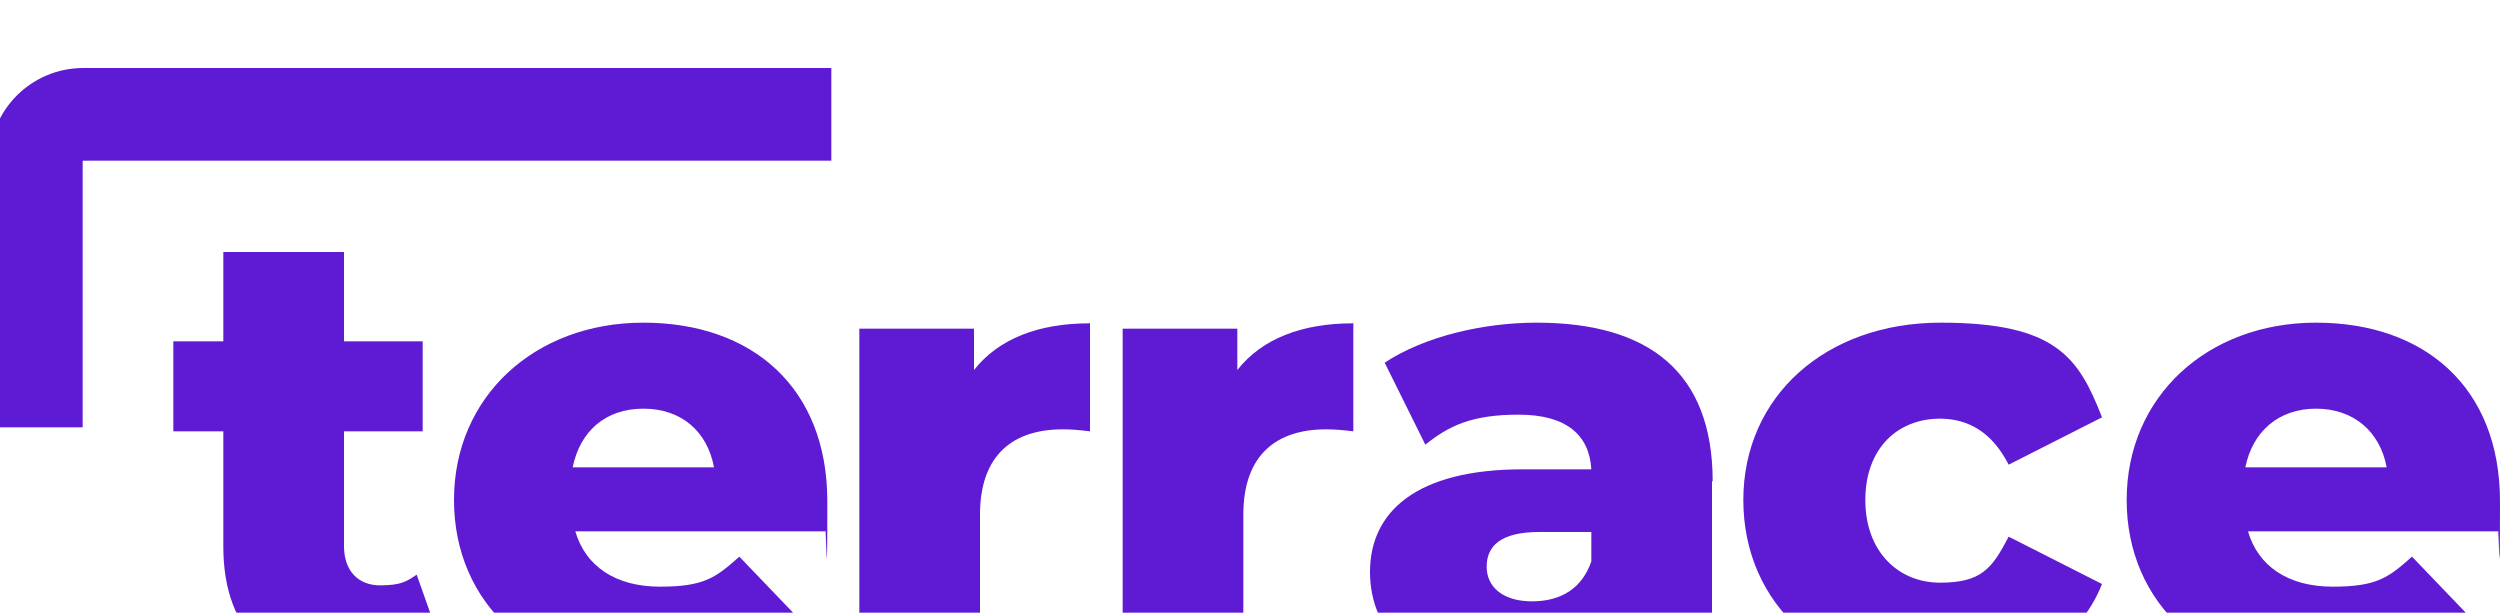
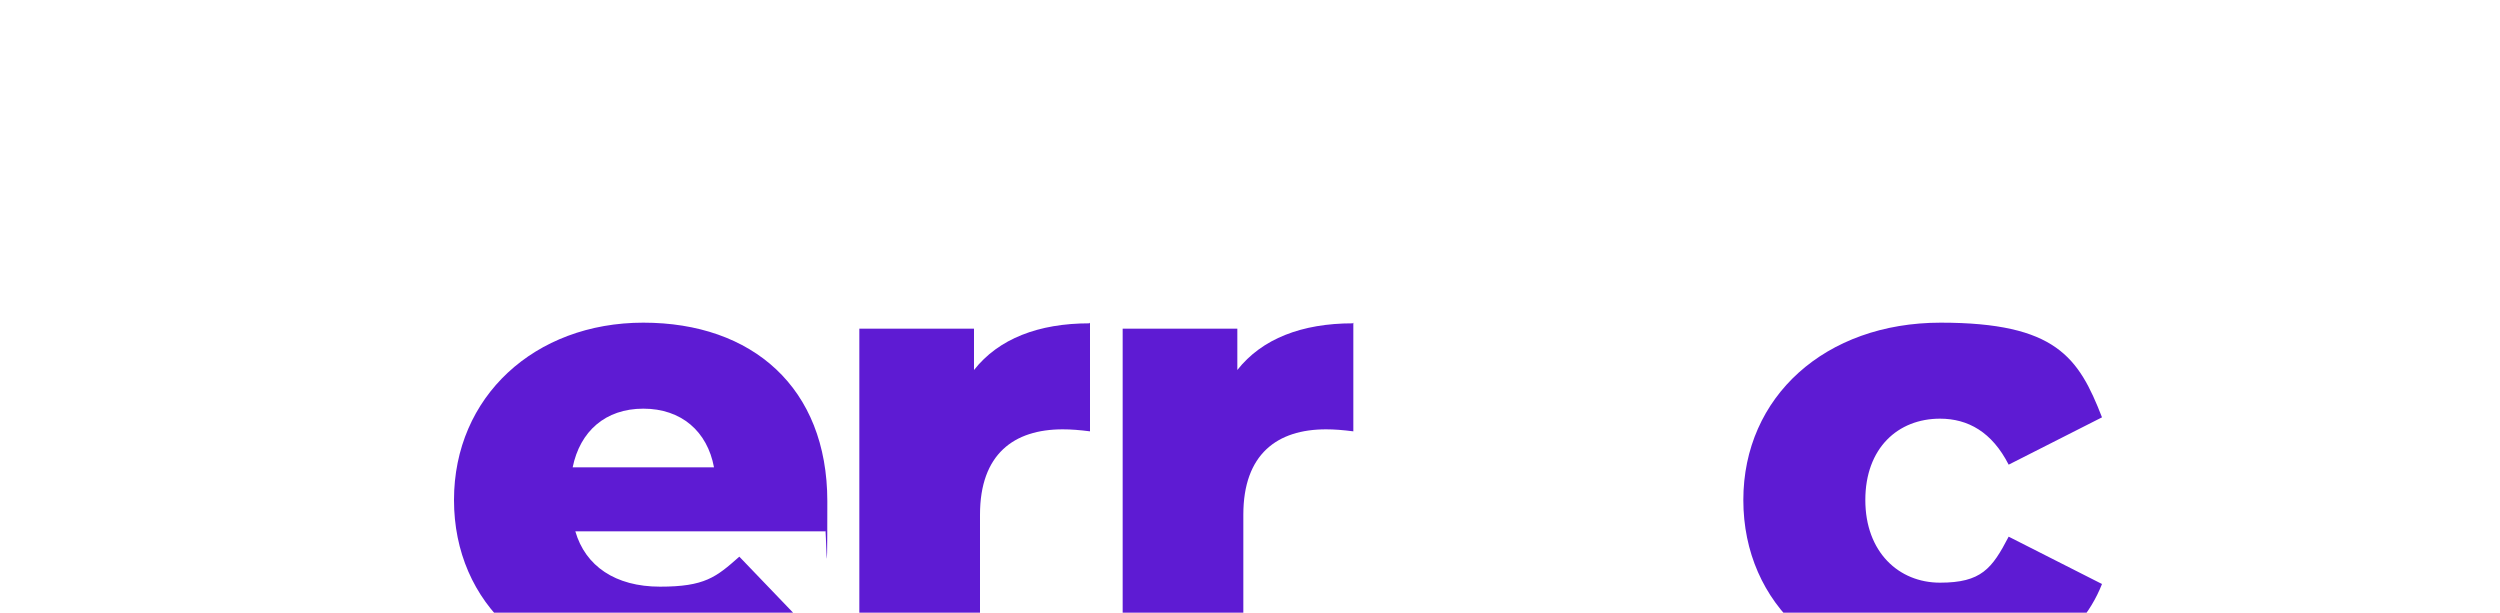
<svg xmlns="http://www.w3.org/2000/svg" id="Layer_2" version="1.1" viewBox="0 0 375 91.9">
  <defs>
    <style>
      .st0 {
        fill: #5e1bd3;
      }
    </style>
  </defs>
  <g id="Layer_1-2">
-     <path class="st0" d="M67.1,98.8c-3.2,2-7.8,2.9-12.6,2.9-13.2,0-21-6.5-21-19.7v-17.3h-7.5v-13.5h7.5v-13.4h18.1v13.4h11.8v13.5h-11.8v17.2c0,3.8,2.2,5.9,5.4,5.9s4-.6,5.5-1.6l4.5,12.7h0Z" />
    <path class="st0" d="M123.8,79.7h-37.5c1.5,5.2,6,8.3,12.7,8.3s8.4-1.4,11.9-4.5l9.5,9.9c-4.9,5.5-12.2,8.4-22,8.4-18.4,0-30.3-11.3-30.3-26.8s12.1-26.6,28.4-26.6,27.6,9.7,27.6,26.8-.2,3.1-.3,4.5h0ZM86,70.1h21.1c-1-5.4-4.9-8.8-10.6-8.8s-9.5,3.4-10.6,8.8h0Z" />
    <path class="st0" d="M163.5,48.4v16.3c-1.6-.2-2.8-.3-4.1-.3-7.3,0-12.4,3.7-12.4,12.8v23.7h-18.1v-51.6h17.2v6.2c3.7-4.7,9.7-7,17.3-7h0Z" />
    <path class="st0" d="M203,48.4v16.3c-1.6-.2-2.8-.3-4.1-.3-7.3,0-12.4,3.7-12.4,12.8v23.7h-18.1v-51.6h17.2v6.2c3.7-4.7,9.7-7,17.3-7h0Z" />
-     <path class="st0" d="M256.8,72.2v28.7h-16.9v-6.7c-2.6,4.9-7.7,7.5-15.2,7.5-12.4,0-19.2-6.9-19.2-15.9s6.9-15.4,22.9-15.4h10.3c-.3-5.2-3.8-8.2-10.9-8.2s-10.5,1.7-14,4.5l-6.1-12.3c5.9-3.9,14.7-6,22.8-6,16.8,0,26.4,7.4,26.4,23.8h0ZM238.7,84.3v-4.5h-7.8c-5.8,0-7.9,2.1-7.9,5.2s2.5,5.2,6.8,5.2,7.5-1.9,8.9-6h0Z" />
    <path class="st0" d="M261.5,75c0-15.5,12.3-26.6,29.6-26.6s20.7,5.2,24.2,14.2l-14,7.1c-2.5-4.9-6.1-6.9-10.3-6.9-6.3,0-11.2,4.4-11.2,12.2s5,12.4,11.2,12.4,7.8-2.1,10.3-6.9l14,7.1c-3.5,8.9-12.5,14.2-24.2,14.2-17.3,0-29.6-11.1-29.6-26.8h0Z" />
-     <path class="st0" d="M374.7,79.7h-37.5c1.5,5.2,6,8.3,12.7,8.3s8.4-1.4,11.9-4.5l9.5,9.9c-5,5.5-12.2,8.4-22,8.4-18.4,0-30.3-11.3-30.3-26.8s12.1-26.6,28.4-26.6,27.6,9.7,27.6,26.8-.2,3.1-.3,4.5h0ZM336.9,70.1h21.1c-1-5.4-5-8.8-10.6-8.8s-9.5,3.4-10.6,8.8h0Z" />
-     <path class="st0" d="M12.4,64.1H-1.6V24.3c0-7.8,6.3-14.1,14.1-14.1h112.2v13.9H12.5c0,0-.1,0-.1.1v39.8h0Z" />
  </g>
</svg>